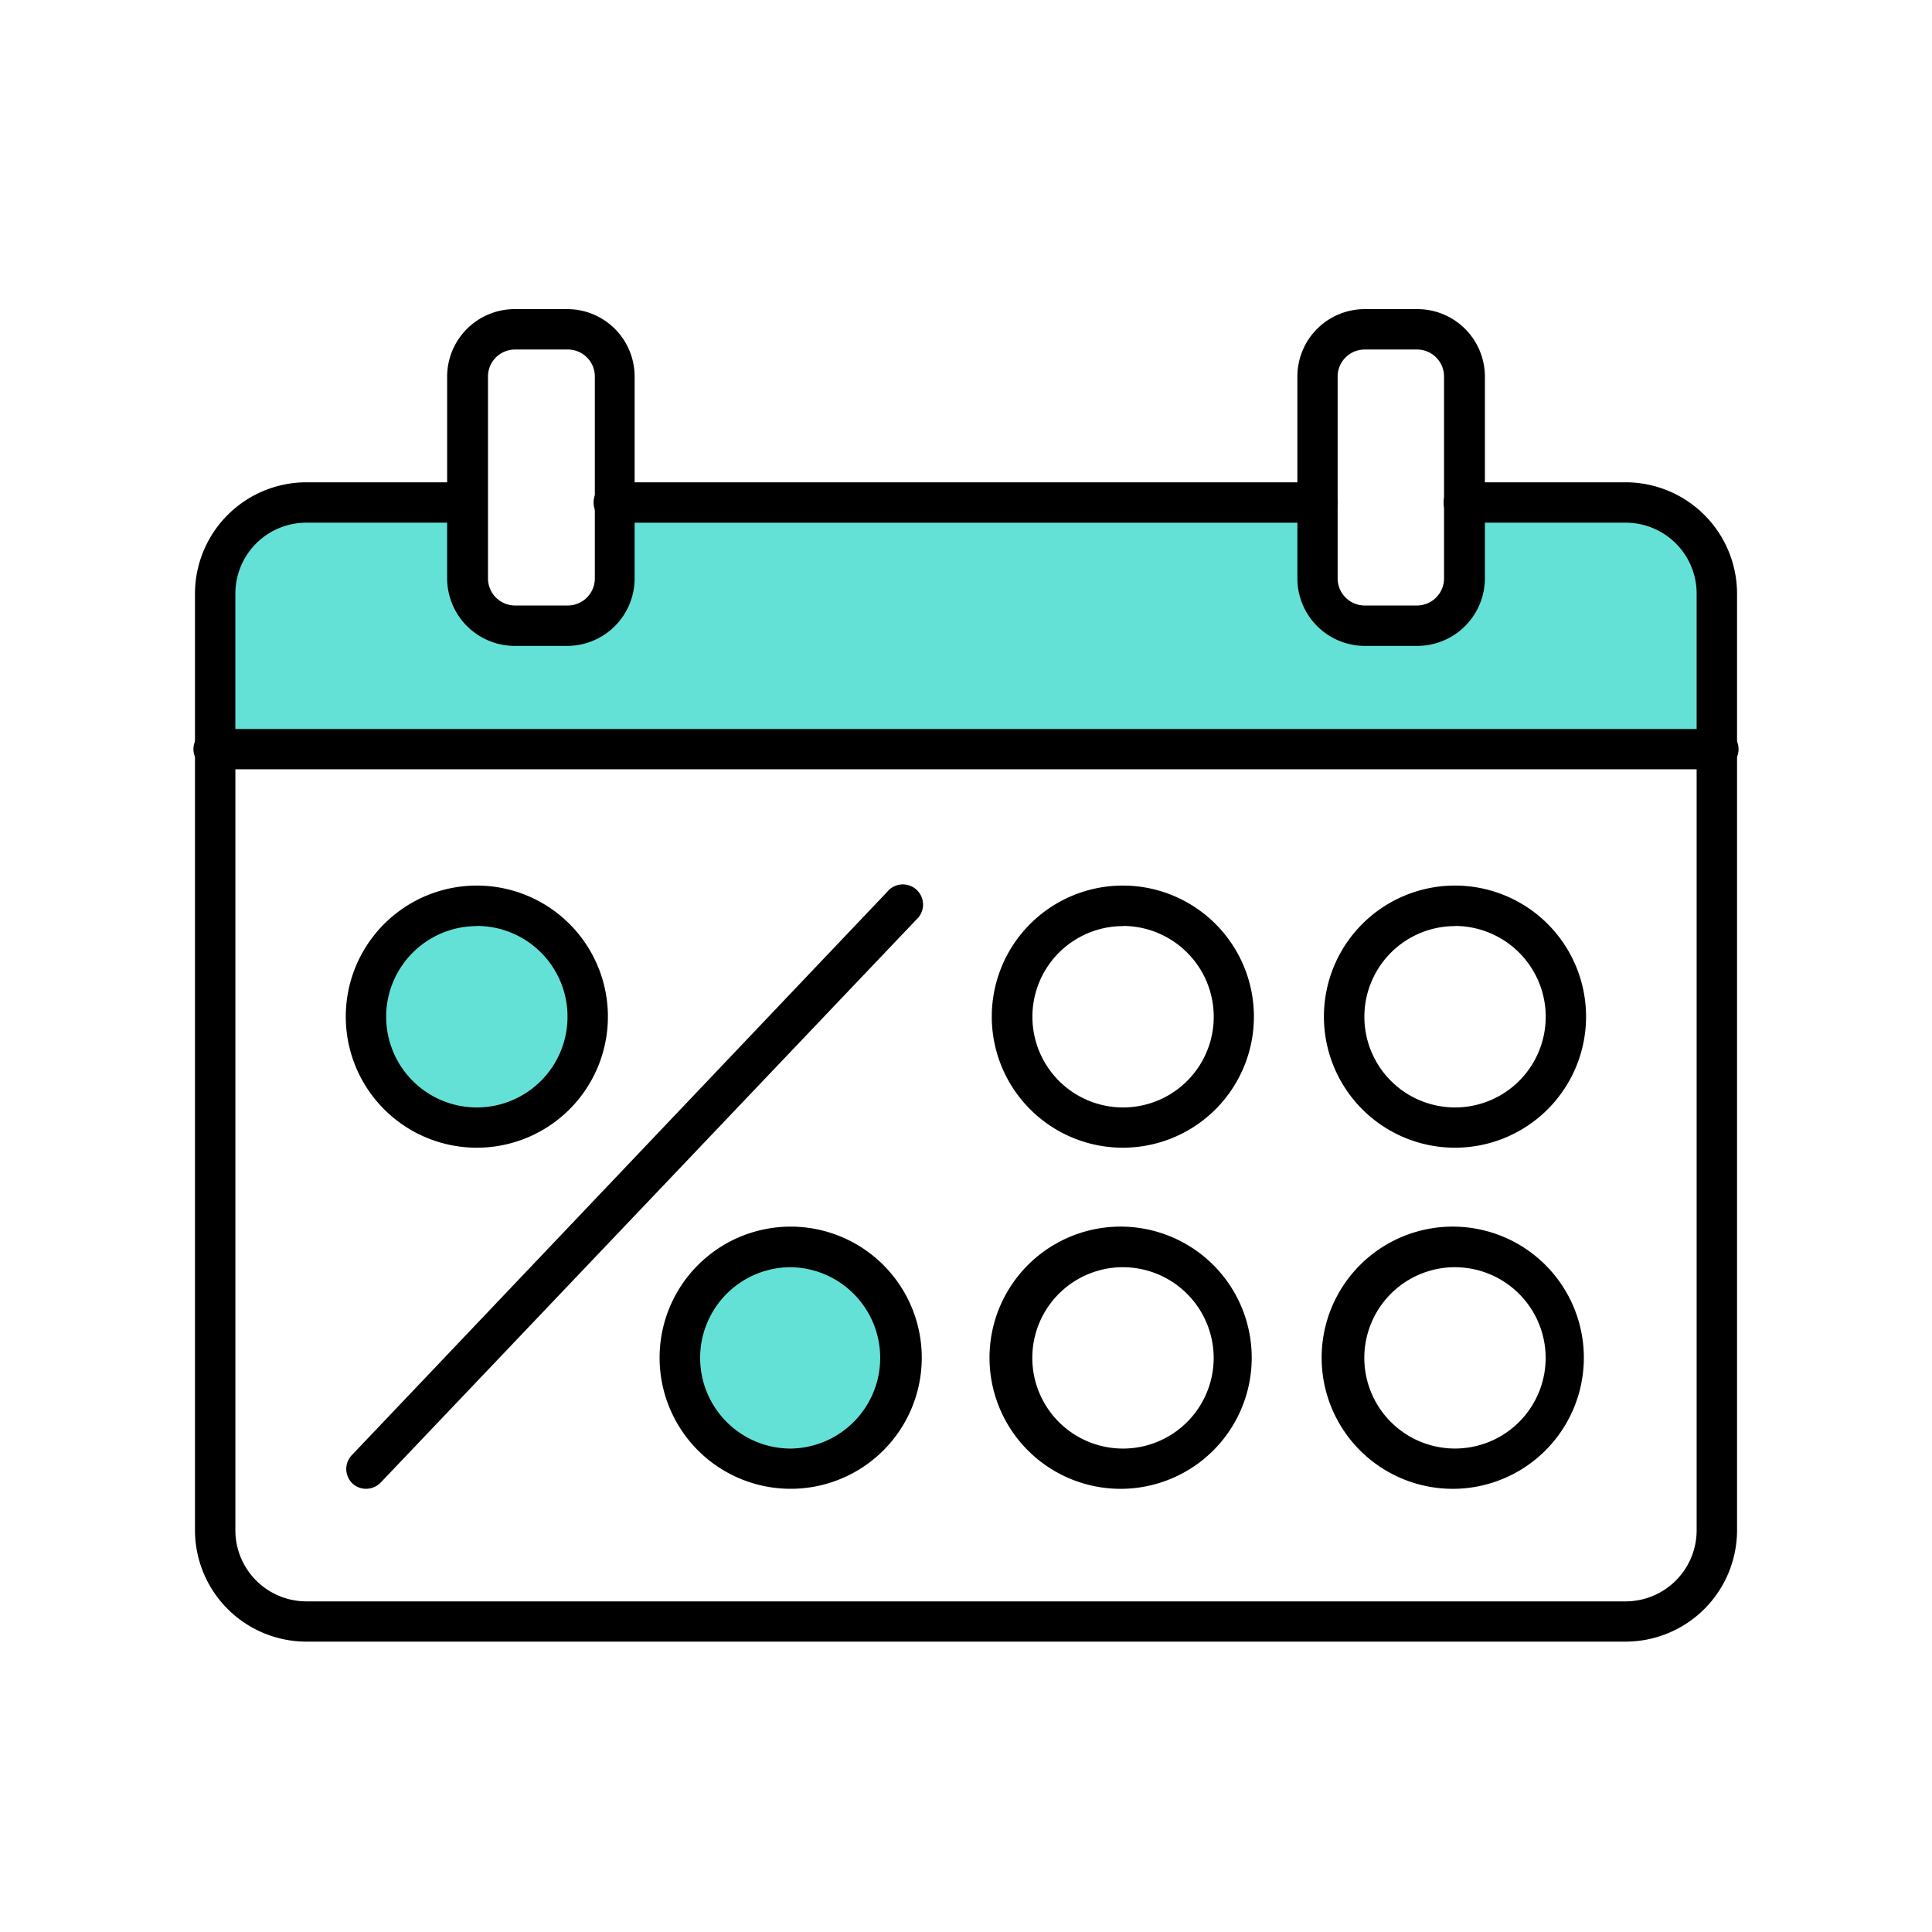
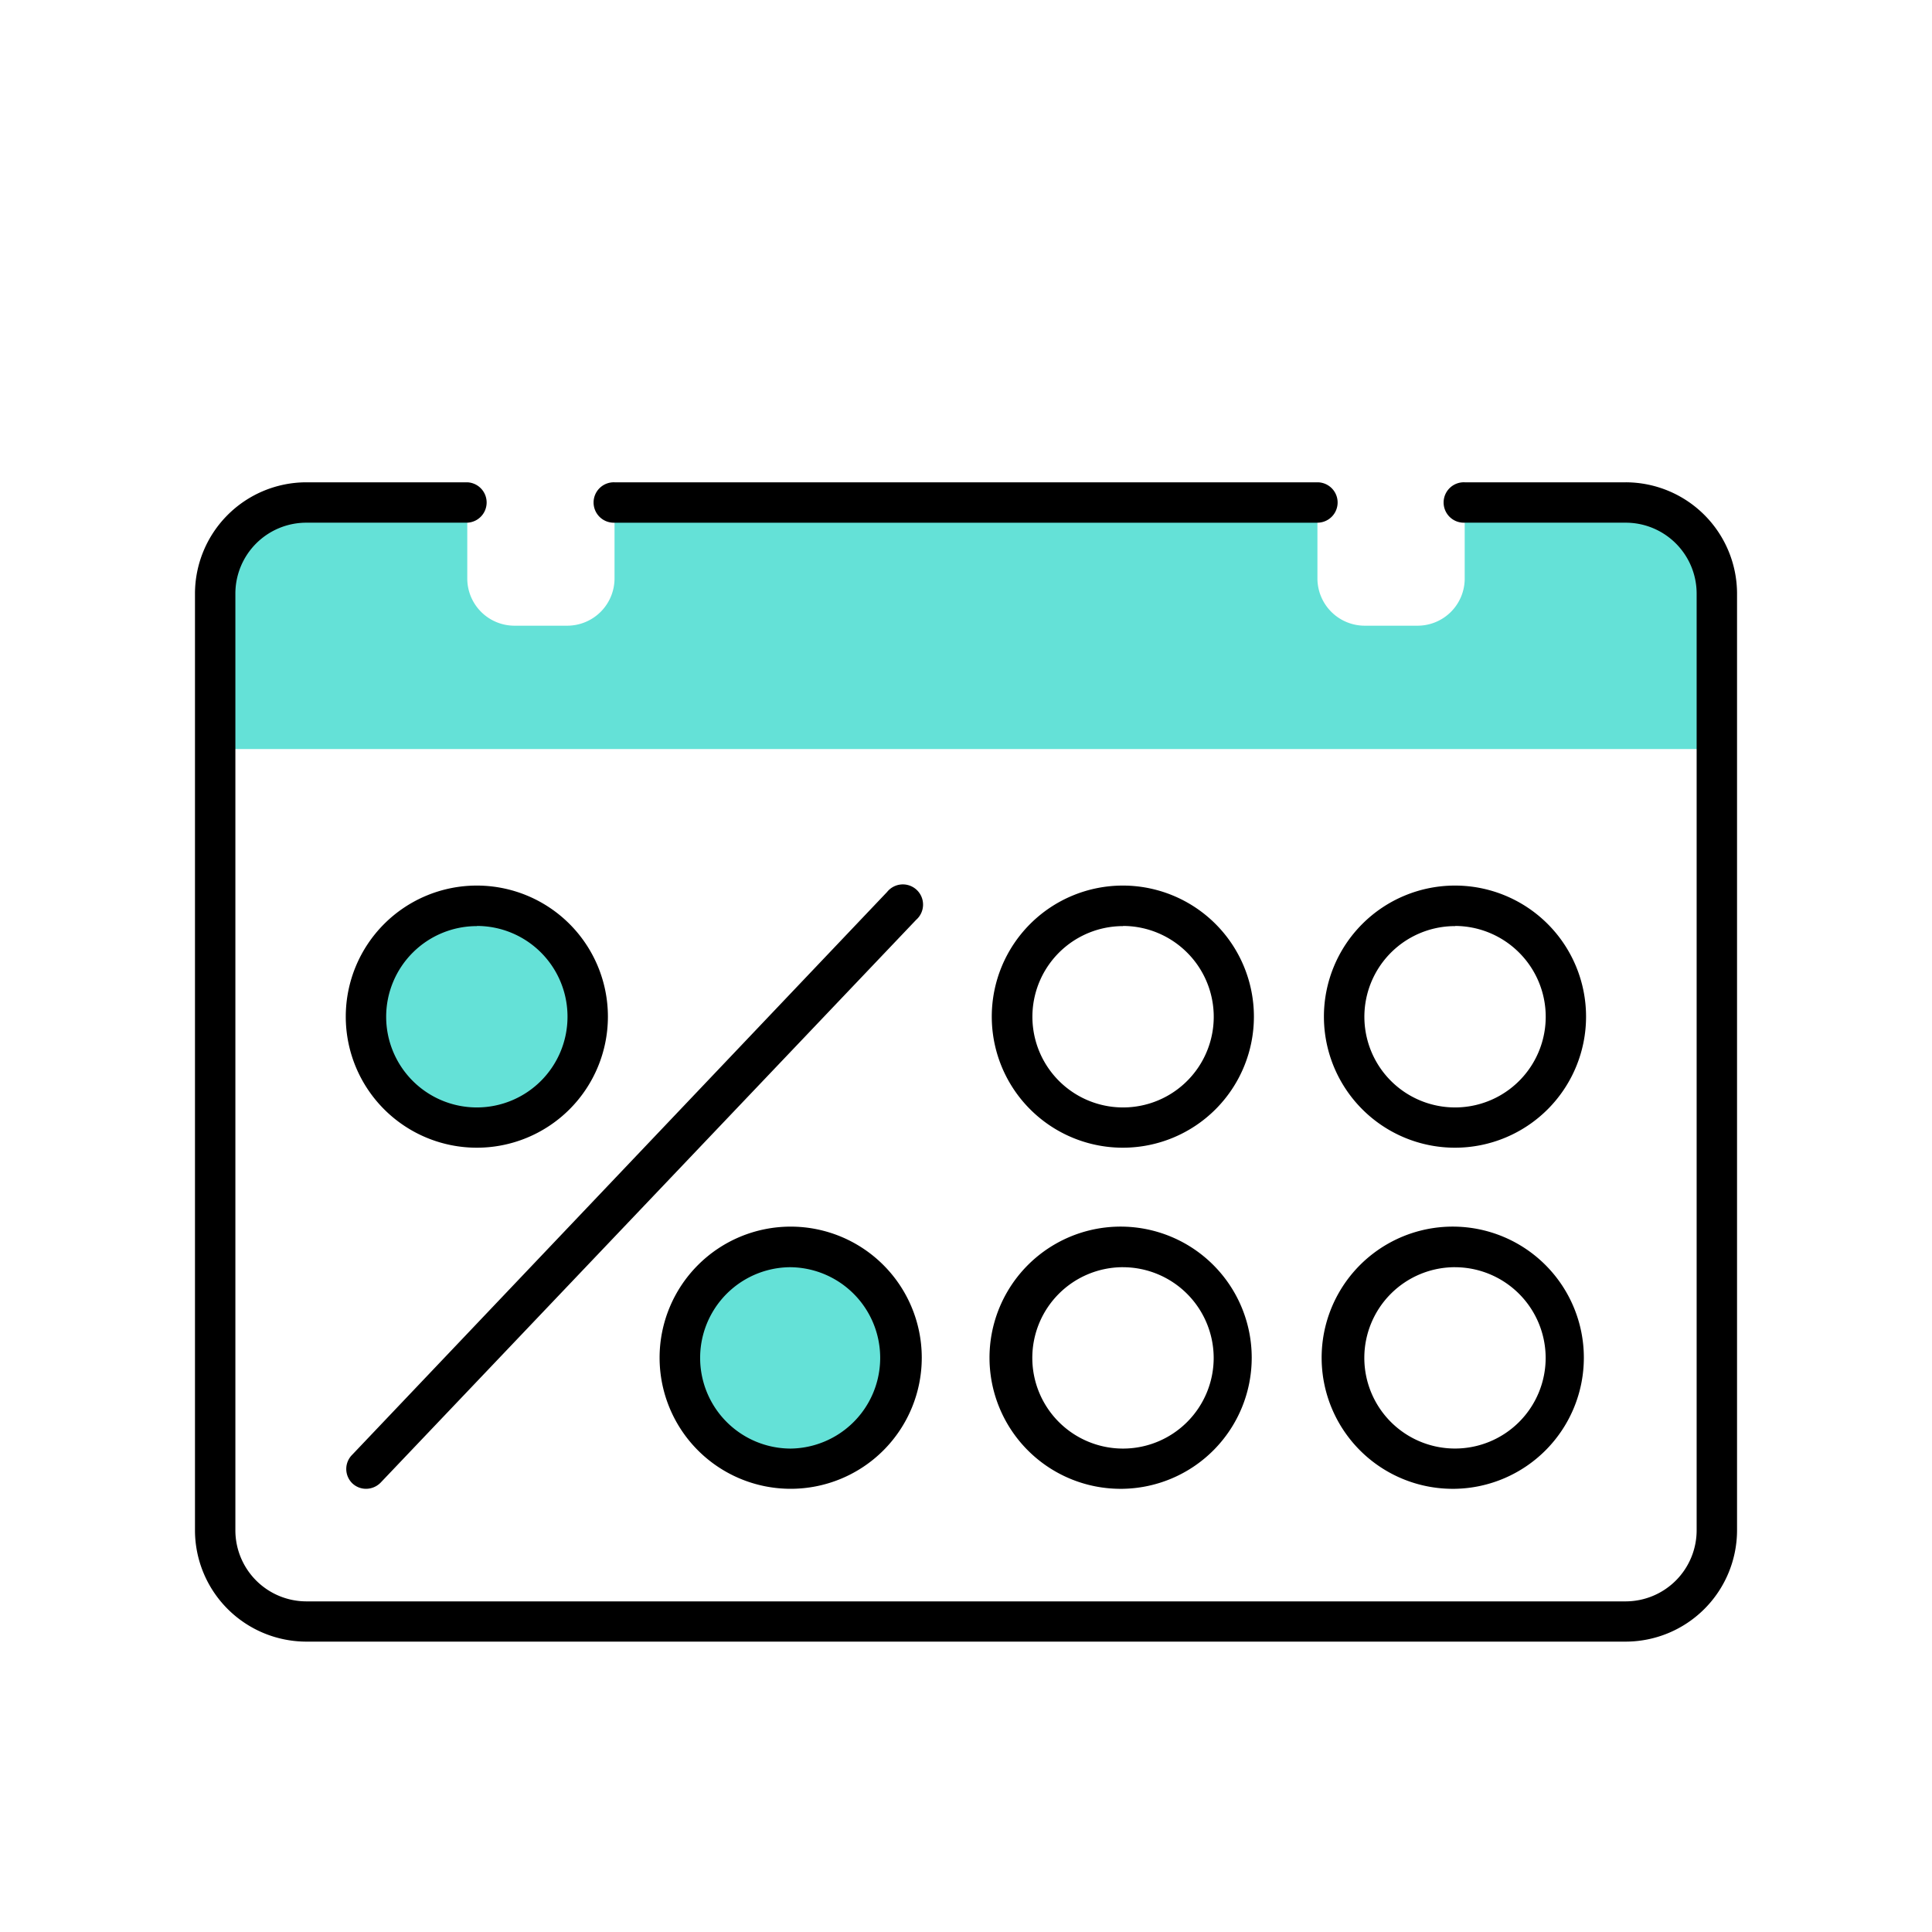
<svg xmlns="http://www.w3.org/2000/svg" width="100" height="100" fill="none">
  <path d="M84.138 26.001h-8.325v3.935a2.44 2.44 0 01-2.45 2.45H70.64a2.45 2.45 0 01-2.45-2.45v-3.935H31.808v3.935a2.45 2.45 0 01-2.45 2.45h-2.722a2.445 2.445 0 01-2.45-2.45v-3.935h-8.325a4.733 4.733 0 00-4.725 4.725v8.046h77.726v-8.046a4.733 4.733 0 00-4.725-4.725zM24.682 58.36a5.73 5.73 0 100-11.463 5.73 5.73 0 000 11.462zm16.25 17.655a5.73 5.73 0 100-11.462 5.73 5.73 0 000 11.462z" fill="#64E1D7" />
  <path d="M18.95 77.06a1.03 1.03 0 01-.718-.287 1.036 1.036 0 010-1.477l27.681-29.125a1.046 1.046 0 111.509 1.437L19.709 76.733a1.062 1.062 0 01-.758.327zm5.731-17.655a6.784 6.784 0 110-13.568 6.784 6.784 0 010 13.568zm0-11.47a4.693 4.693 0 104.693 4.693 4.692 4.692 0 00-4.693-4.701v.008zm50.637 11.47a6.784 6.784 0 11-.016-13.568 6.784 6.784 0 01.016 13.568zm0-11.47a4.693 4.693 0 103.314 1.375 4.702 4.702 0 00-3.314-1.383v.008zm0 29.125a6.786 6.786 0 11-.016-13.57 6.786 6.786 0 01.016 13.57zm0-11.47a4.693 4.693 0 104.685 4.686 4.701 4.701 0 00-4.685-4.685zM40.933 77.06a6.785 6.785 0 11-.015-13.57 6.785 6.785 0 01.015 13.57zm0-11.47a4.694 4.694 0 100 9.388 4.694 4.694 0 000-9.387zm17.194 11.47a6.786 6.786 0 11-.016-13.57 6.786 6.786 0 01.016 13.57zm0-11.47a4.694 4.694 0 104.693 4.686 4.702 4.702 0 00-4.694-4.685zm-.001-6.185a6.784 6.784 0 11-.016-13.568 6.784 6.784 0 01.016 13.568zm0-11.47a4.693 4.693 0 103.32 1.372 4.702 4.702 0 00-3.32-1.38v.008zm10.064-20.88H31.802a1.046 1.046 0 110-2.091H68.19a1.045 1.045 0 110 2.09z" fill="#000" />
  <path d="M84.138 84.97H15.863a5.771 5.771 0 01-5.771-5.763V30.734a5.771 5.771 0 015.77-5.77h8.326a1.046 1.046 0 010 2.09h-8.325a3.672 3.672 0 00-3.68 3.68v48.473a3.68 3.68 0 003.68 3.68h68.275a3.68 3.68 0 003.68-3.68V30.734a3.672 3.672 0 00-3.68-3.68h-8.325a1.046 1.046 0 110-2.09h8.325a5.77 5.77 0 015.771 5.77v48.473a5.771 5.771 0 01-5.77 5.763z" fill="#000" />
-   <path d="M88.863 39.818H11.137a1.045 1.045 0 110-2.084h77.726a1.045 1.045 0 110 2.084zM29.36 33.432h-2.72a3.504 3.504 0 01-3.496-3.496V19.488A3.496 3.496 0 0126.639 16h2.721a3.488 3.488 0 013.488 3.488v10.448a3.496 3.496 0 01-3.488 3.496zm-2.721-15.34a1.397 1.397 0 00-1.381 1.396v10.448a1.405 1.405 0 001.405 1.405h2.721a1.405 1.405 0 001.405-1.405V19.488a1.397 1.397 0 00-1.405-1.397H26.64zm46.723 15.34H70.64a3.496 3.496 0 01-3.488-3.496V19.488A3.488 3.488 0 0170.64 16h2.722a3.496 3.496 0 013.496 3.488v10.448a3.504 3.504 0 01-3.496 3.496zm-2.722-15.34a1.398 1.398 0 00-1.404 1.396v10.448a1.405 1.405 0 001.404 1.405h2.722a1.405 1.405 0 001.381-1.405V19.488a1.397 1.397 0 00-1.405-1.397H70.64z" fill="#000" />
</svg>